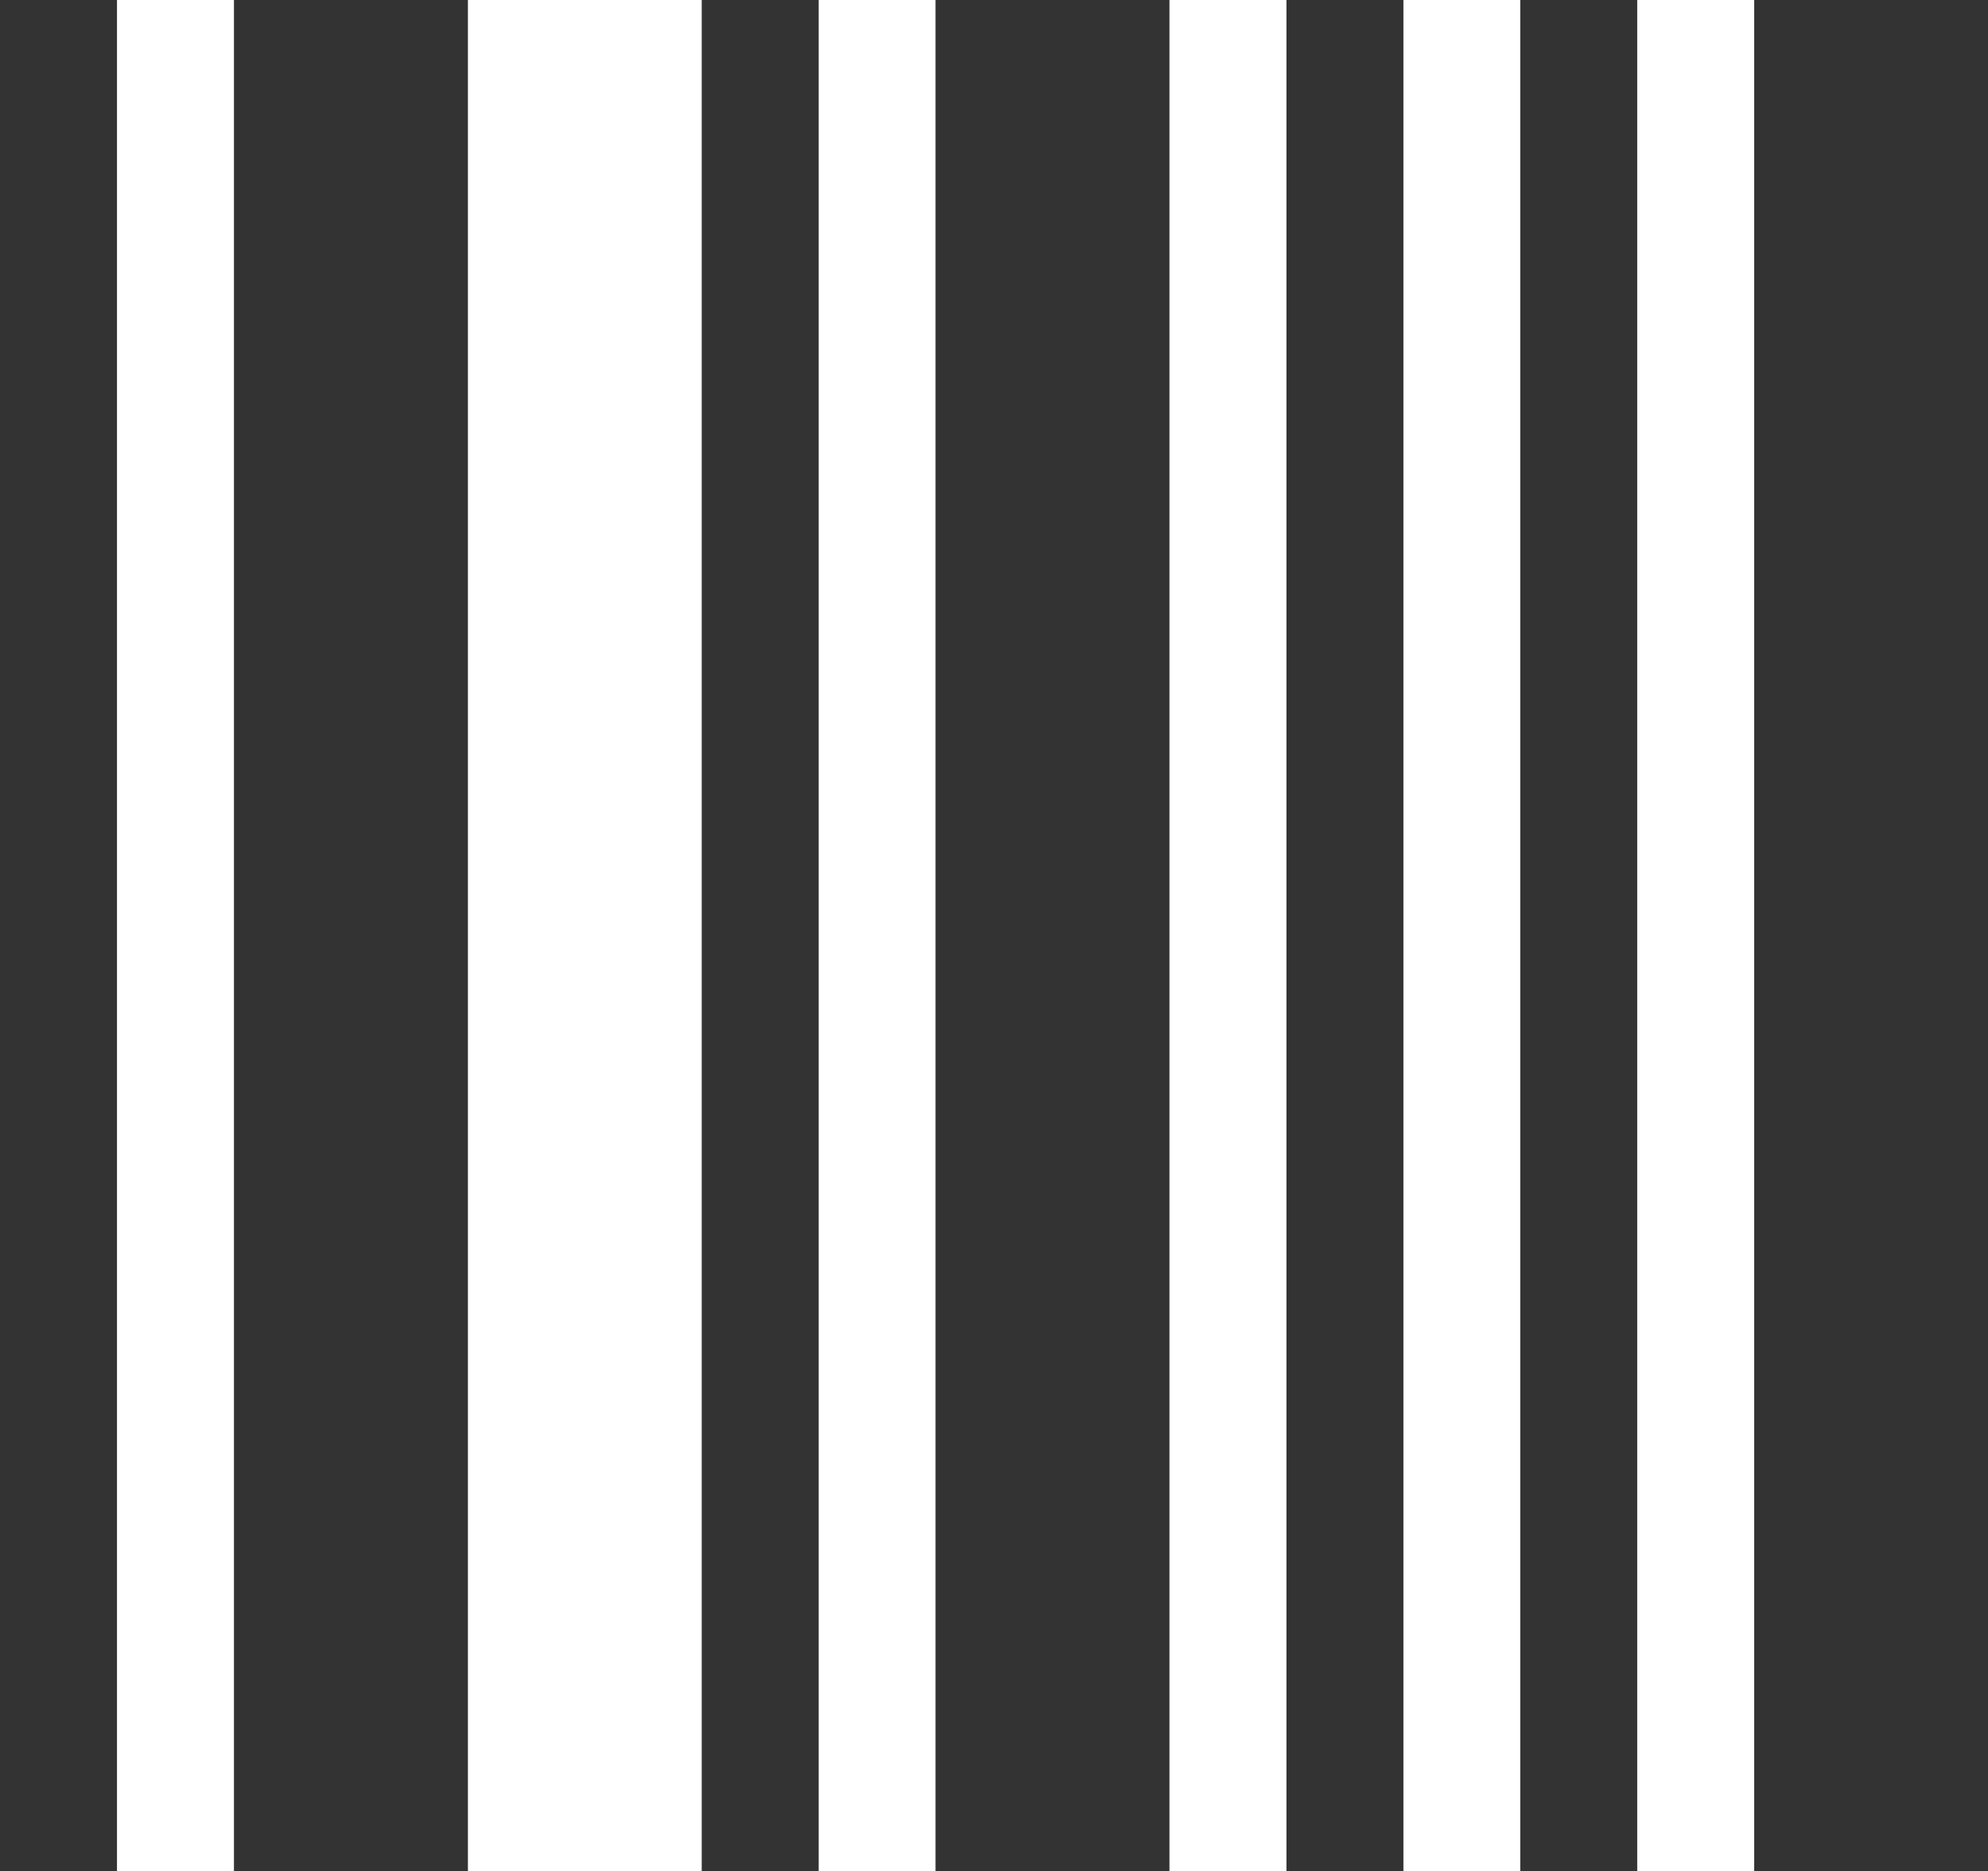
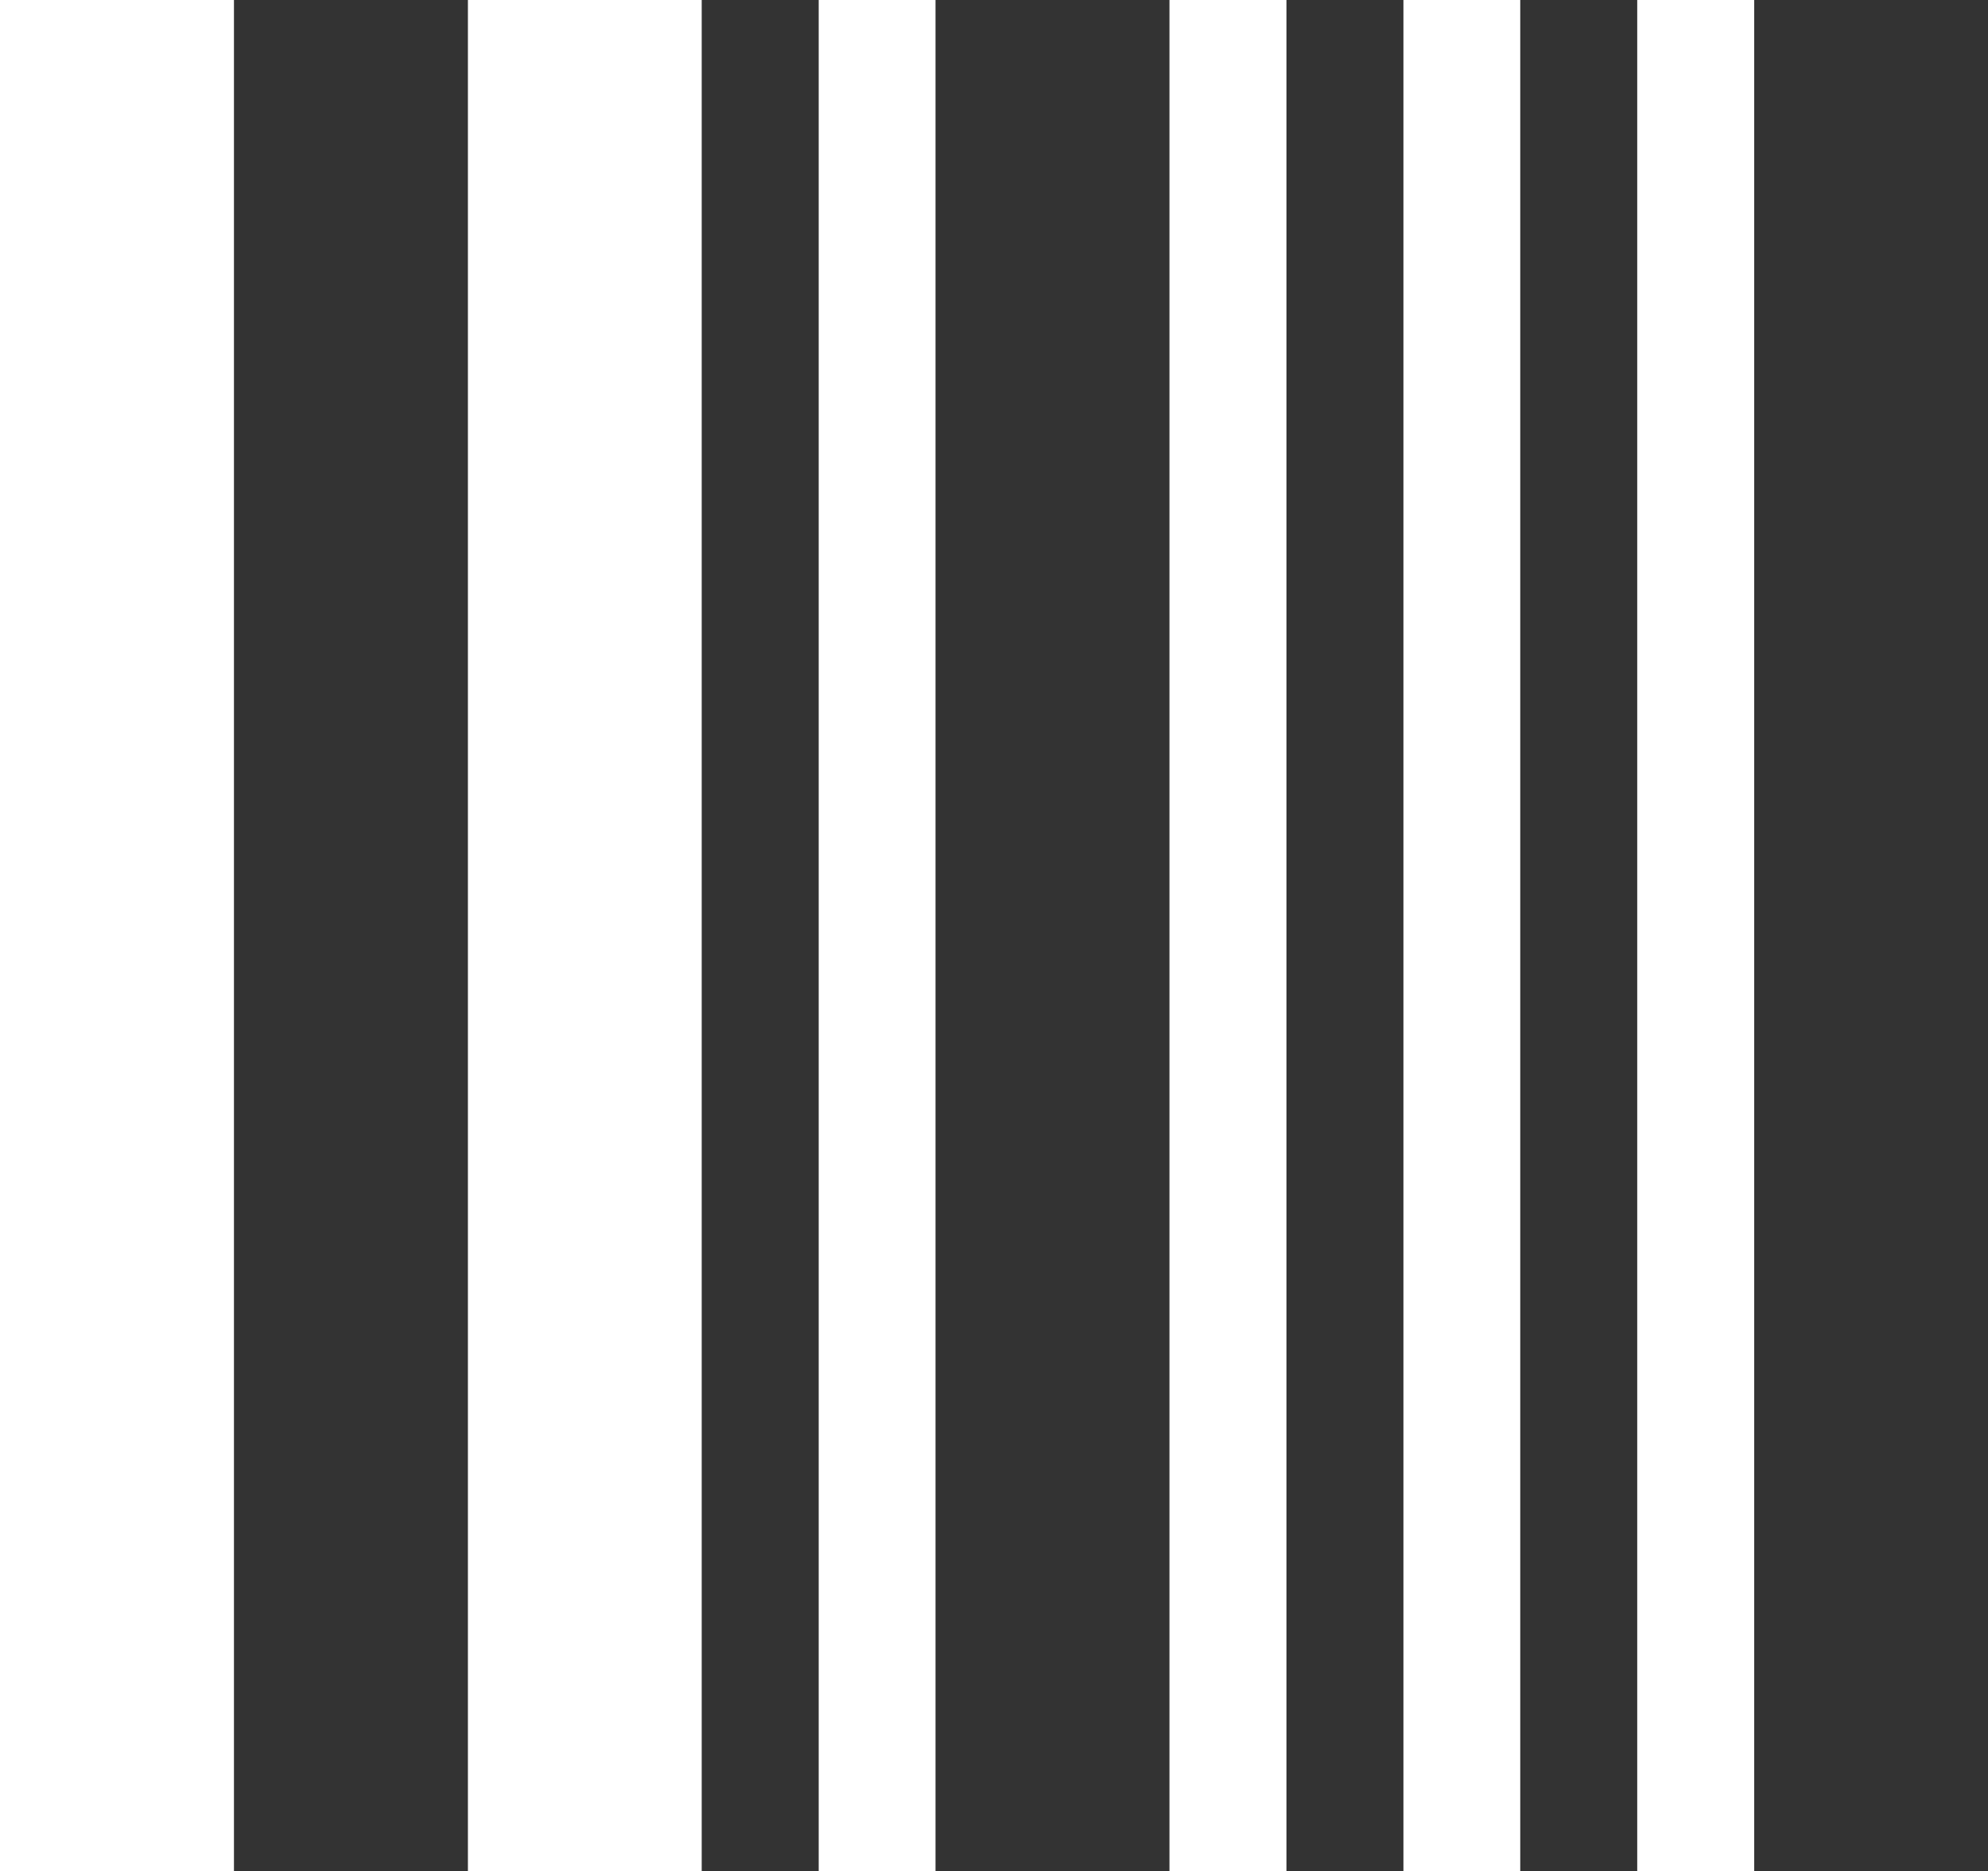
<svg xmlns="http://www.w3.org/2000/svg" width="12.746" height="11.997">
  <defs>
    <style>.cls-1{fill:#333}</style>
  </defs>
  <g id="Group_184" data-name="Group 184" transform="translate(-2728.457 -2736.85)">
-     <path id="Rectangle_176" d="M0 0h.75v11.997H0z" class="cls-1" data-name="Rectangle 176" transform="translate(2728.457 2736.85)" />
    <path id="Rectangle_177" d="M0 0h1.5v11.997H0z" class="cls-1" data-name="Rectangle 177" transform="translate(2729.957 2736.85)" />
    <path id="Rectangle_178" d="M0 0h.75v11.997H0z" class="cls-1" data-name="Rectangle 178" transform="translate(2732.956 2736.85)" />
    <path id="Rectangle_179" d="M0 0h.75v11.997H0z" class="cls-1" data-name="Rectangle 179" transform="translate(2736.705 2736.85)" />
    <path id="Rectangle_180" d="M0 0h1.5v11.997H0z" class="cls-1" data-name="Rectangle 180" transform="translate(2734.455 2736.85)" />
-     <path id="Rectangle_181" d="M0 0h.75v11.997H0z" class="cls-1" data-name="Rectangle 181" transform="translate(2738.204 2736.85)" />
+     <path id="Rectangle_181" d="M0 0h.75v11.997H0" class="cls-1" data-name="Rectangle 181" transform="translate(2738.204 2736.85)" />
    <path id="Rectangle_182" d="M0 0h1.5v11.997H0z" class="cls-1" data-name="Rectangle 182" transform="translate(2739.704 2736.85)" />
  </g>
</svg>